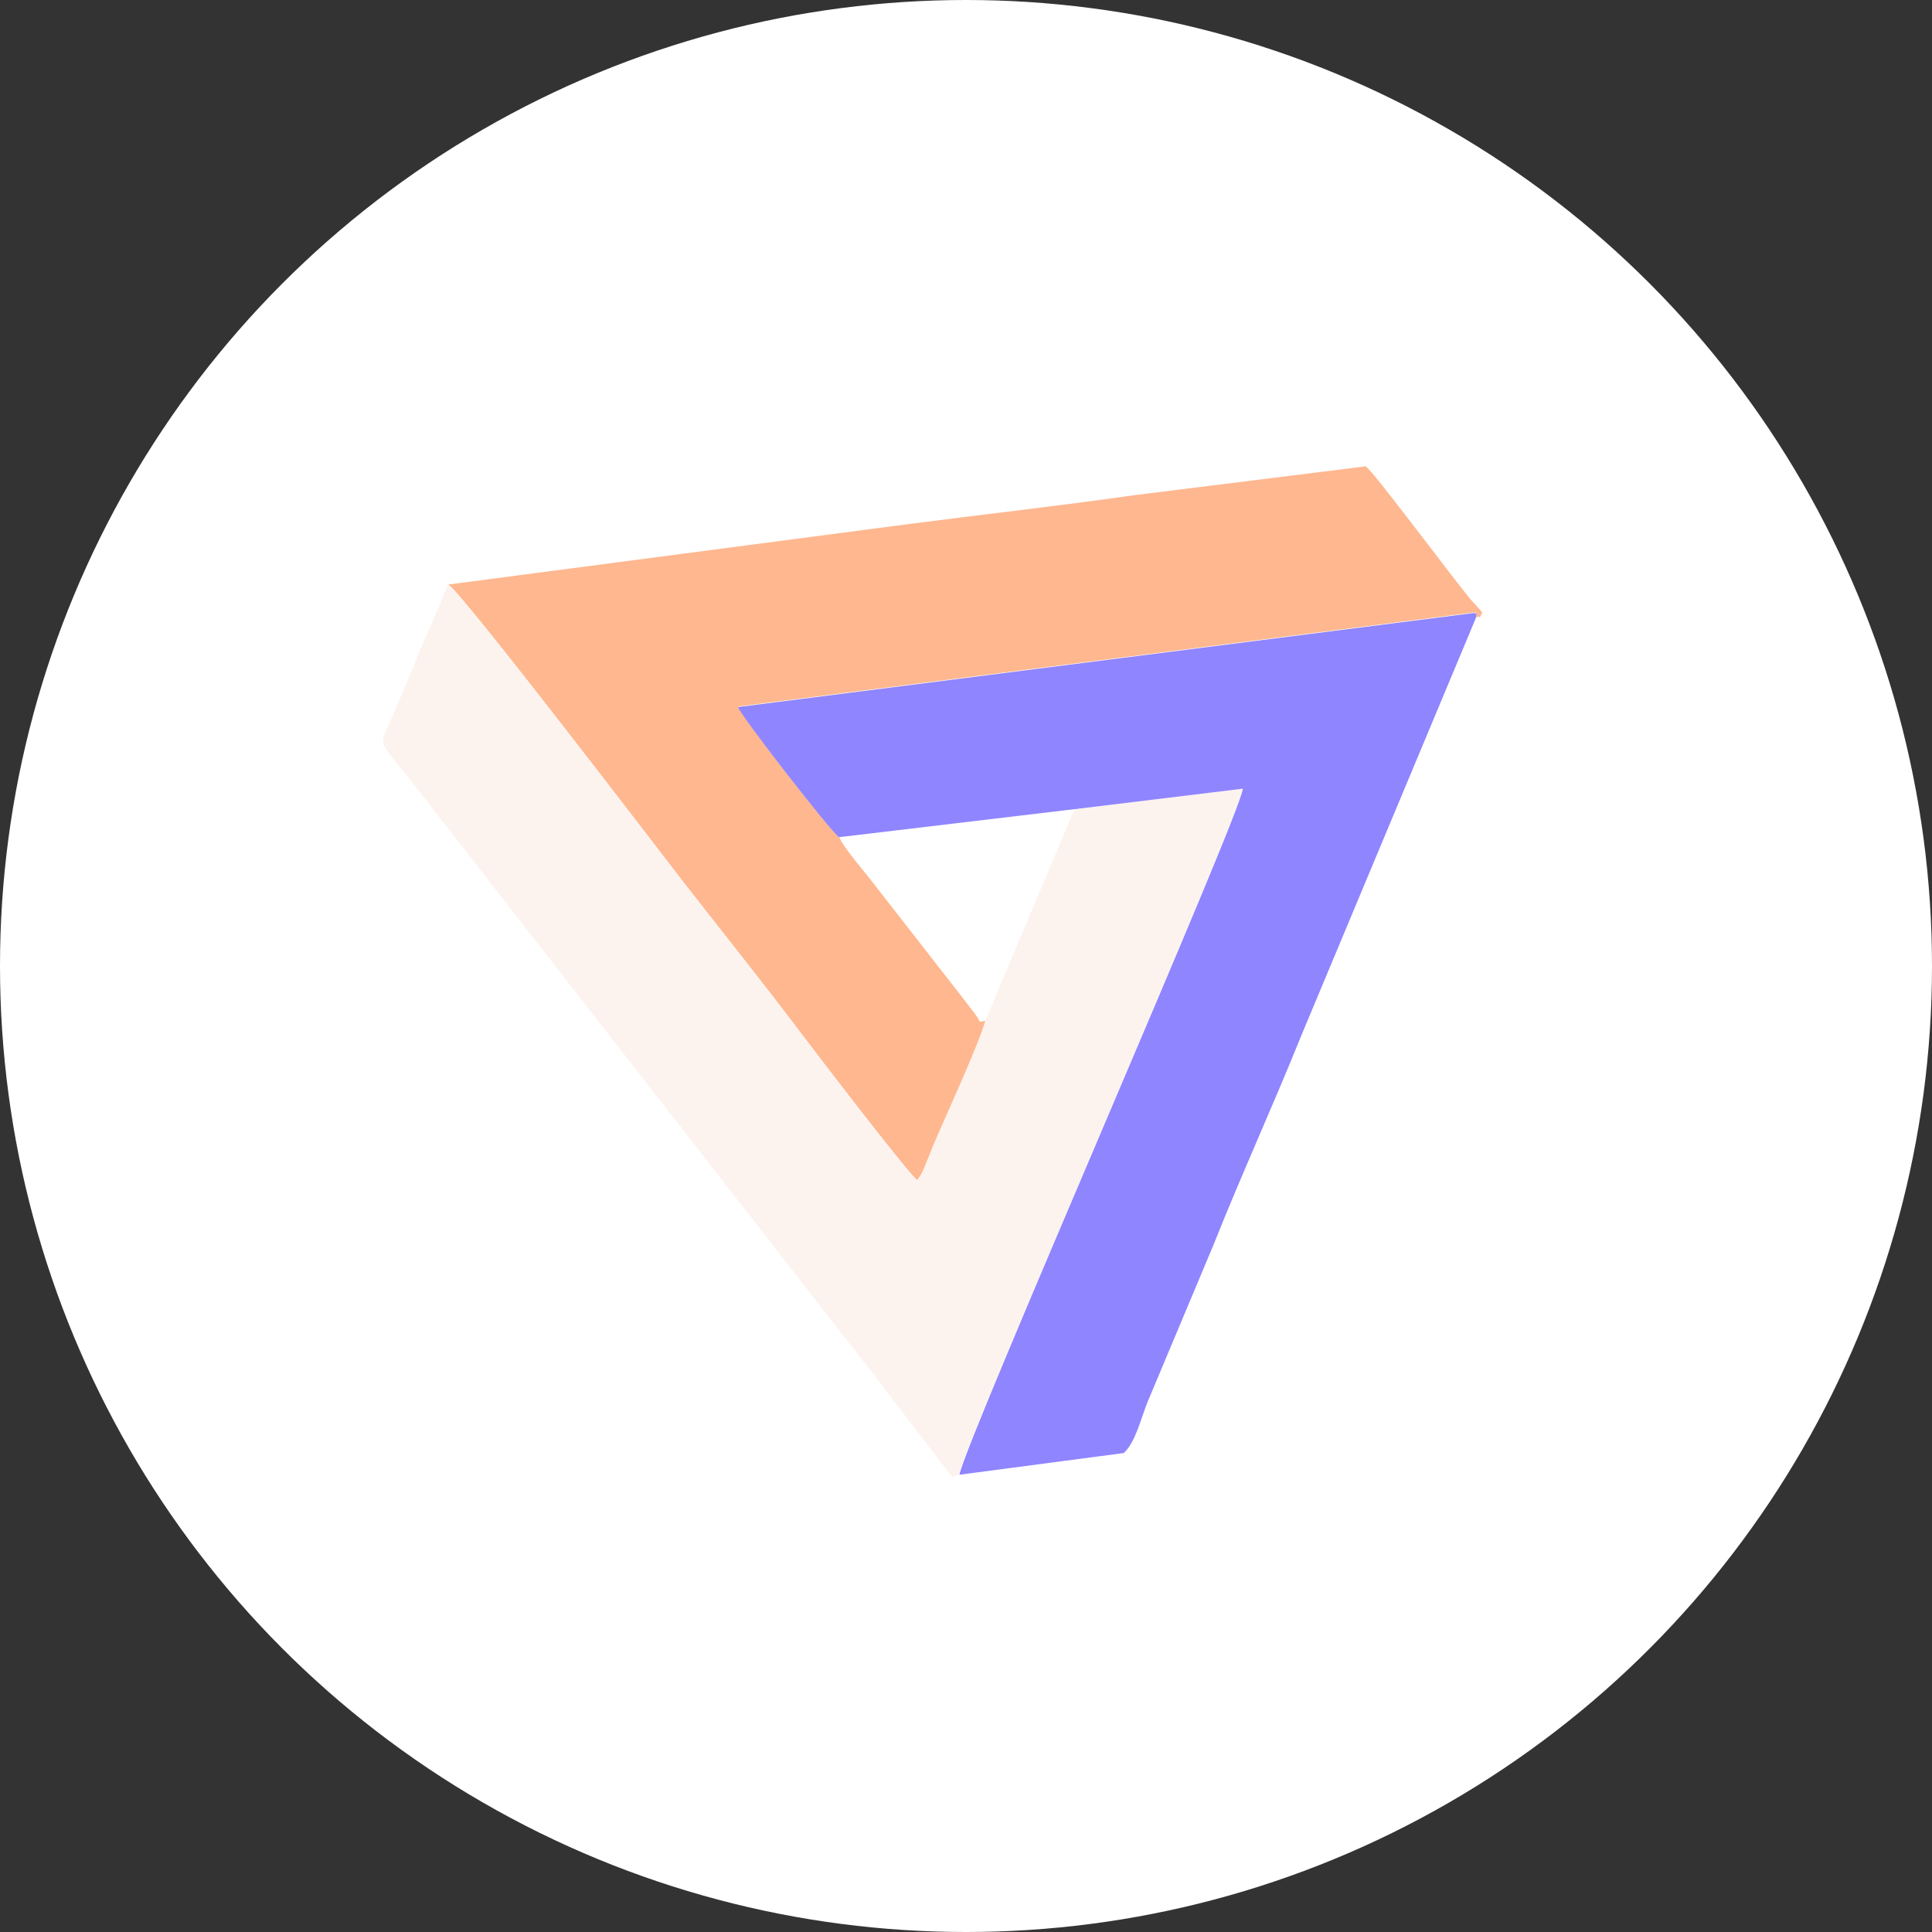
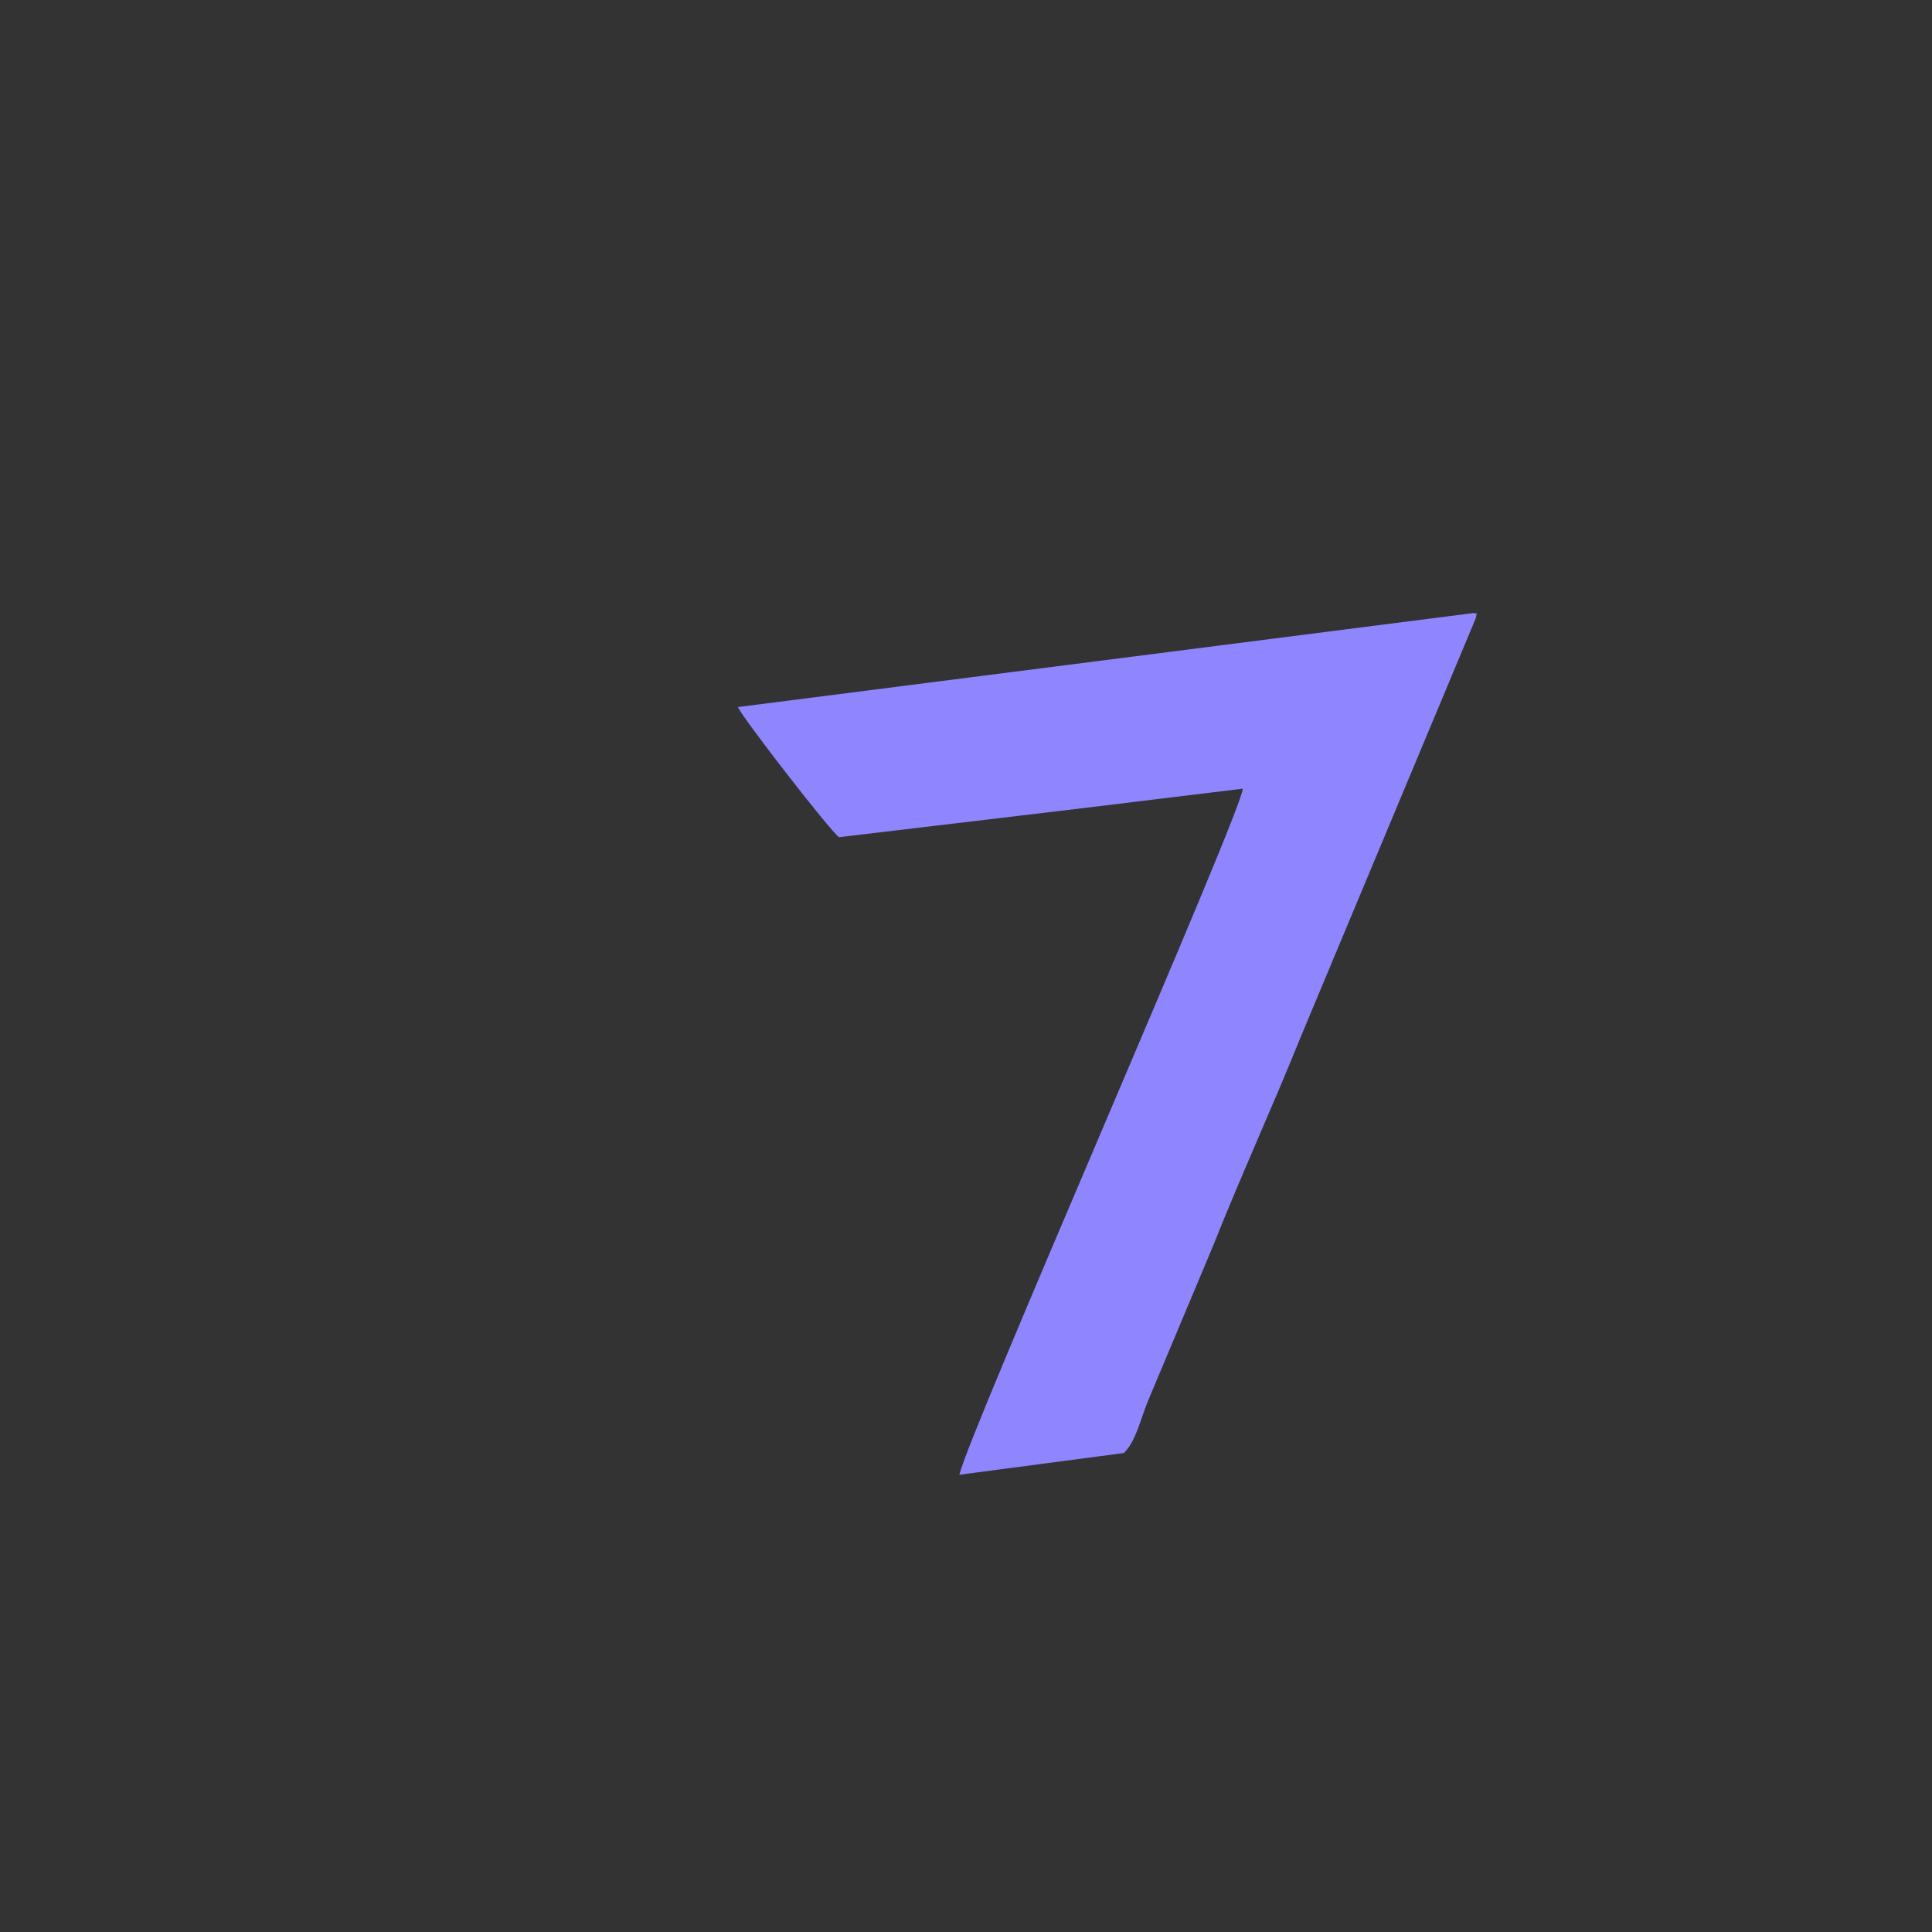
<svg xmlns="http://www.w3.org/2000/svg" width="58" height="58" viewBox="0 0 58 58" fill="none">
  <rect x="0" y="0" width="58" height="58" fill="#333333" stroke="none" />
-   <circle cx="29" cy="29" r="29" fill="white" />
-   <path fill-rule="evenodd" clip-rule="evenodd" d="M13.453 17.549C13.764 17.637 20.13 25.985 20.504 26.463C21.674 27.967 22.916 29.511 24.022 30.983C24.396 31.477 27.269 35.241 27.54 35.432C27.587 35.376 27.587 35.384 27.643 35.289C27.683 35.225 27.691 35.209 27.73 35.13L28.097 34.23C28.455 33.387 29.426 31.286 29.593 30.641C29.322 30.689 29.481 30.713 29.267 30.434C29.147 30.283 29.107 30.227 28.988 30.068L26.234 26.535C25.996 26.216 25.343 25.484 25.192 25.126C24.937 24.967 22.199 21.425 22.16 21.21L44.26 18.385C44.348 18.465 44.364 18.25 44.308 18.544C44.499 18.417 44.348 18.711 44.499 18.385C44.483 18.369 44.459 18.345 44.451 18.329C44.435 18.314 44.419 18.29 44.403 18.274L44.316 18.178C44.284 18.138 44.228 18.083 44.196 18.051C43.727 17.51 41.172 14.064 40.997 14L34.041 14.867C31.75 15.194 29.521 15.441 27.197 15.743L13.453 17.549Z" fill="#FFB78F" />
-   <path fill-rule="evenodd" clip-rule="evenodd" d="M28.791 44.263C29.045 43.085 37.282 24.359 37.298 23.667L32.261 24.28L29.579 30.638C29.411 31.283 28.448 33.384 28.082 34.228L27.716 35.127C27.677 35.207 27.677 35.222 27.629 35.286C27.573 35.382 27.573 35.374 27.525 35.429C27.255 35.238 24.382 31.474 24.008 30.981C22.893 29.508 21.66 27.964 20.49 26.46C20.116 25.983 13.757 17.642 13.439 17.547C13.2 18.215 12.842 18.948 12.579 19.592C12.309 20.261 12.014 20.961 11.736 21.606C11.386 22.425 11.322 22.163 12.277 23.364C12.723 23.922 13.081 24.407 13.527 24.972L23.578 37.865C24.437 38.979 25.233 39.99 26.093 41.088L28.584 44.343L28.791 44.263Z" fill="#FCF3EF" />
  <path fill-rule="evenodd" clip-rule="evenodd" d="M25.188 25.133L32.271 24.29L37.309 23.677C37.285 24.369 29.048 43.096 28.802 44.273L33.736 43.621C34.094 43.294 34.253 42.57 34.452 42.085L36.426 37.381C37.261 35.28 38.208 33.219 39.06 31.102L44.304 18.56C44.36 18.265 44.336 18.48 44.257 18.401L22.156 21.226C22.196 21.433 24.942 24.974 25.188 25.133Z" fill="#8F85FF" />
</svg>